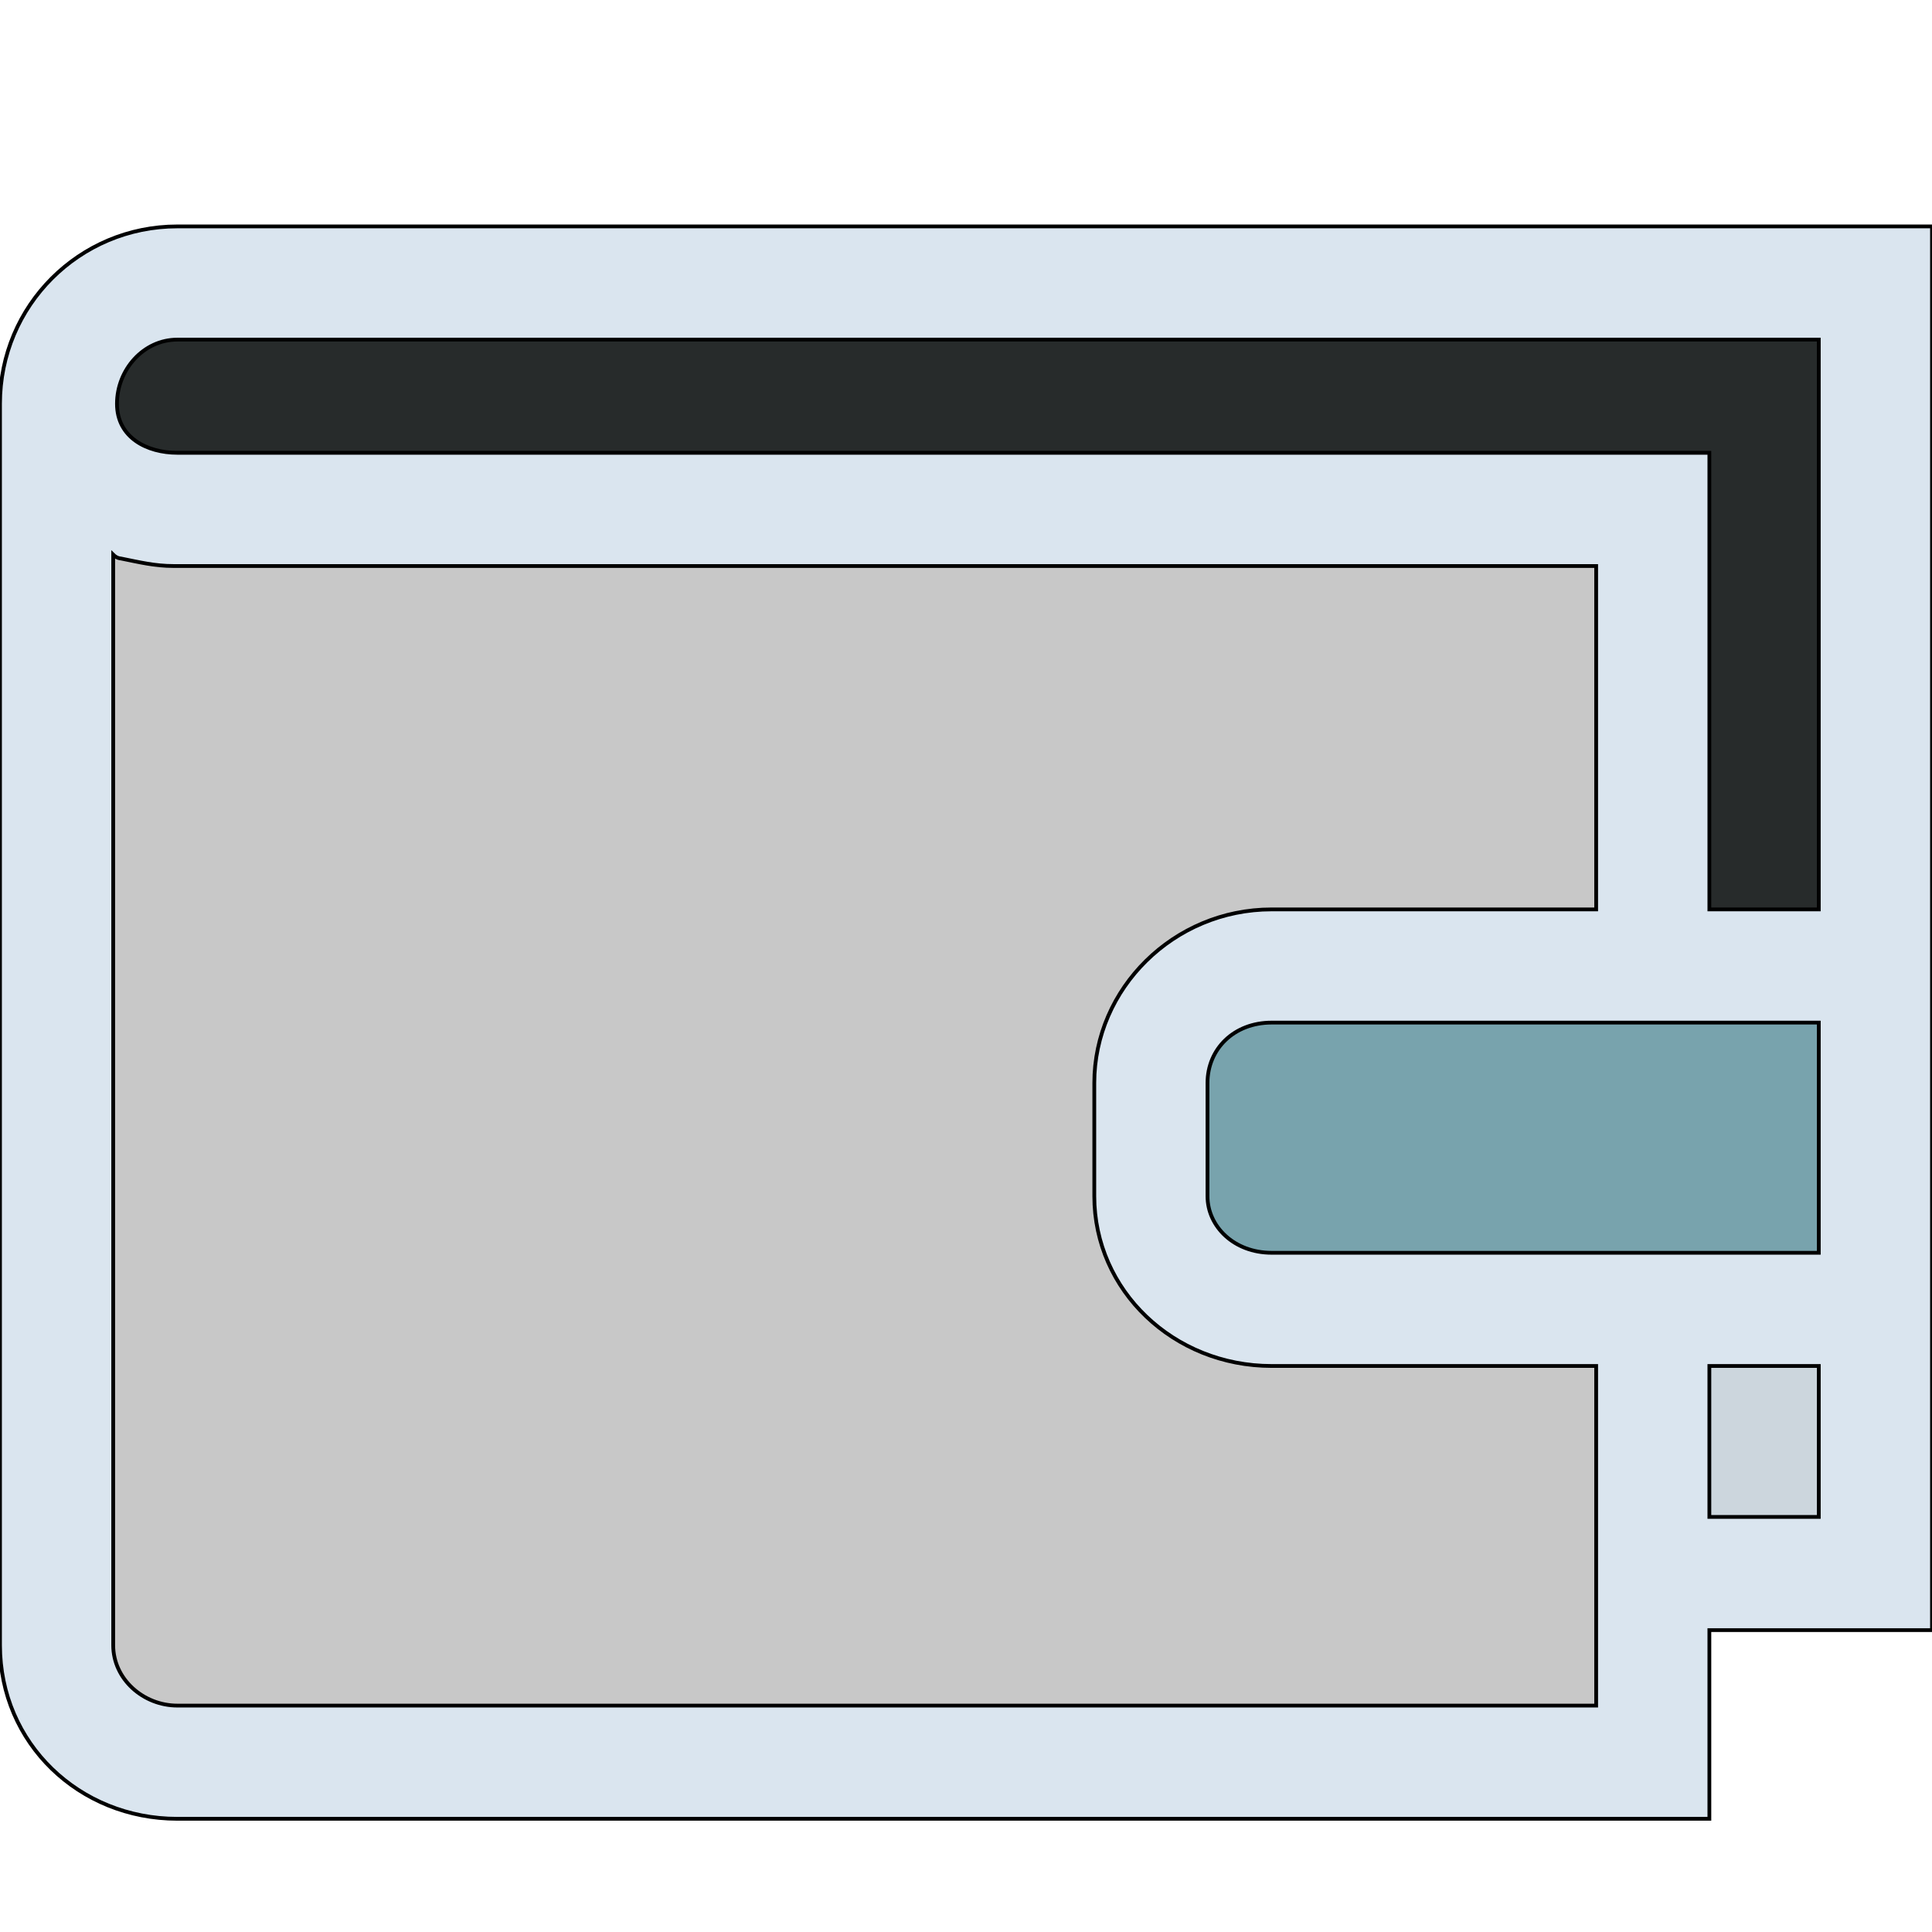
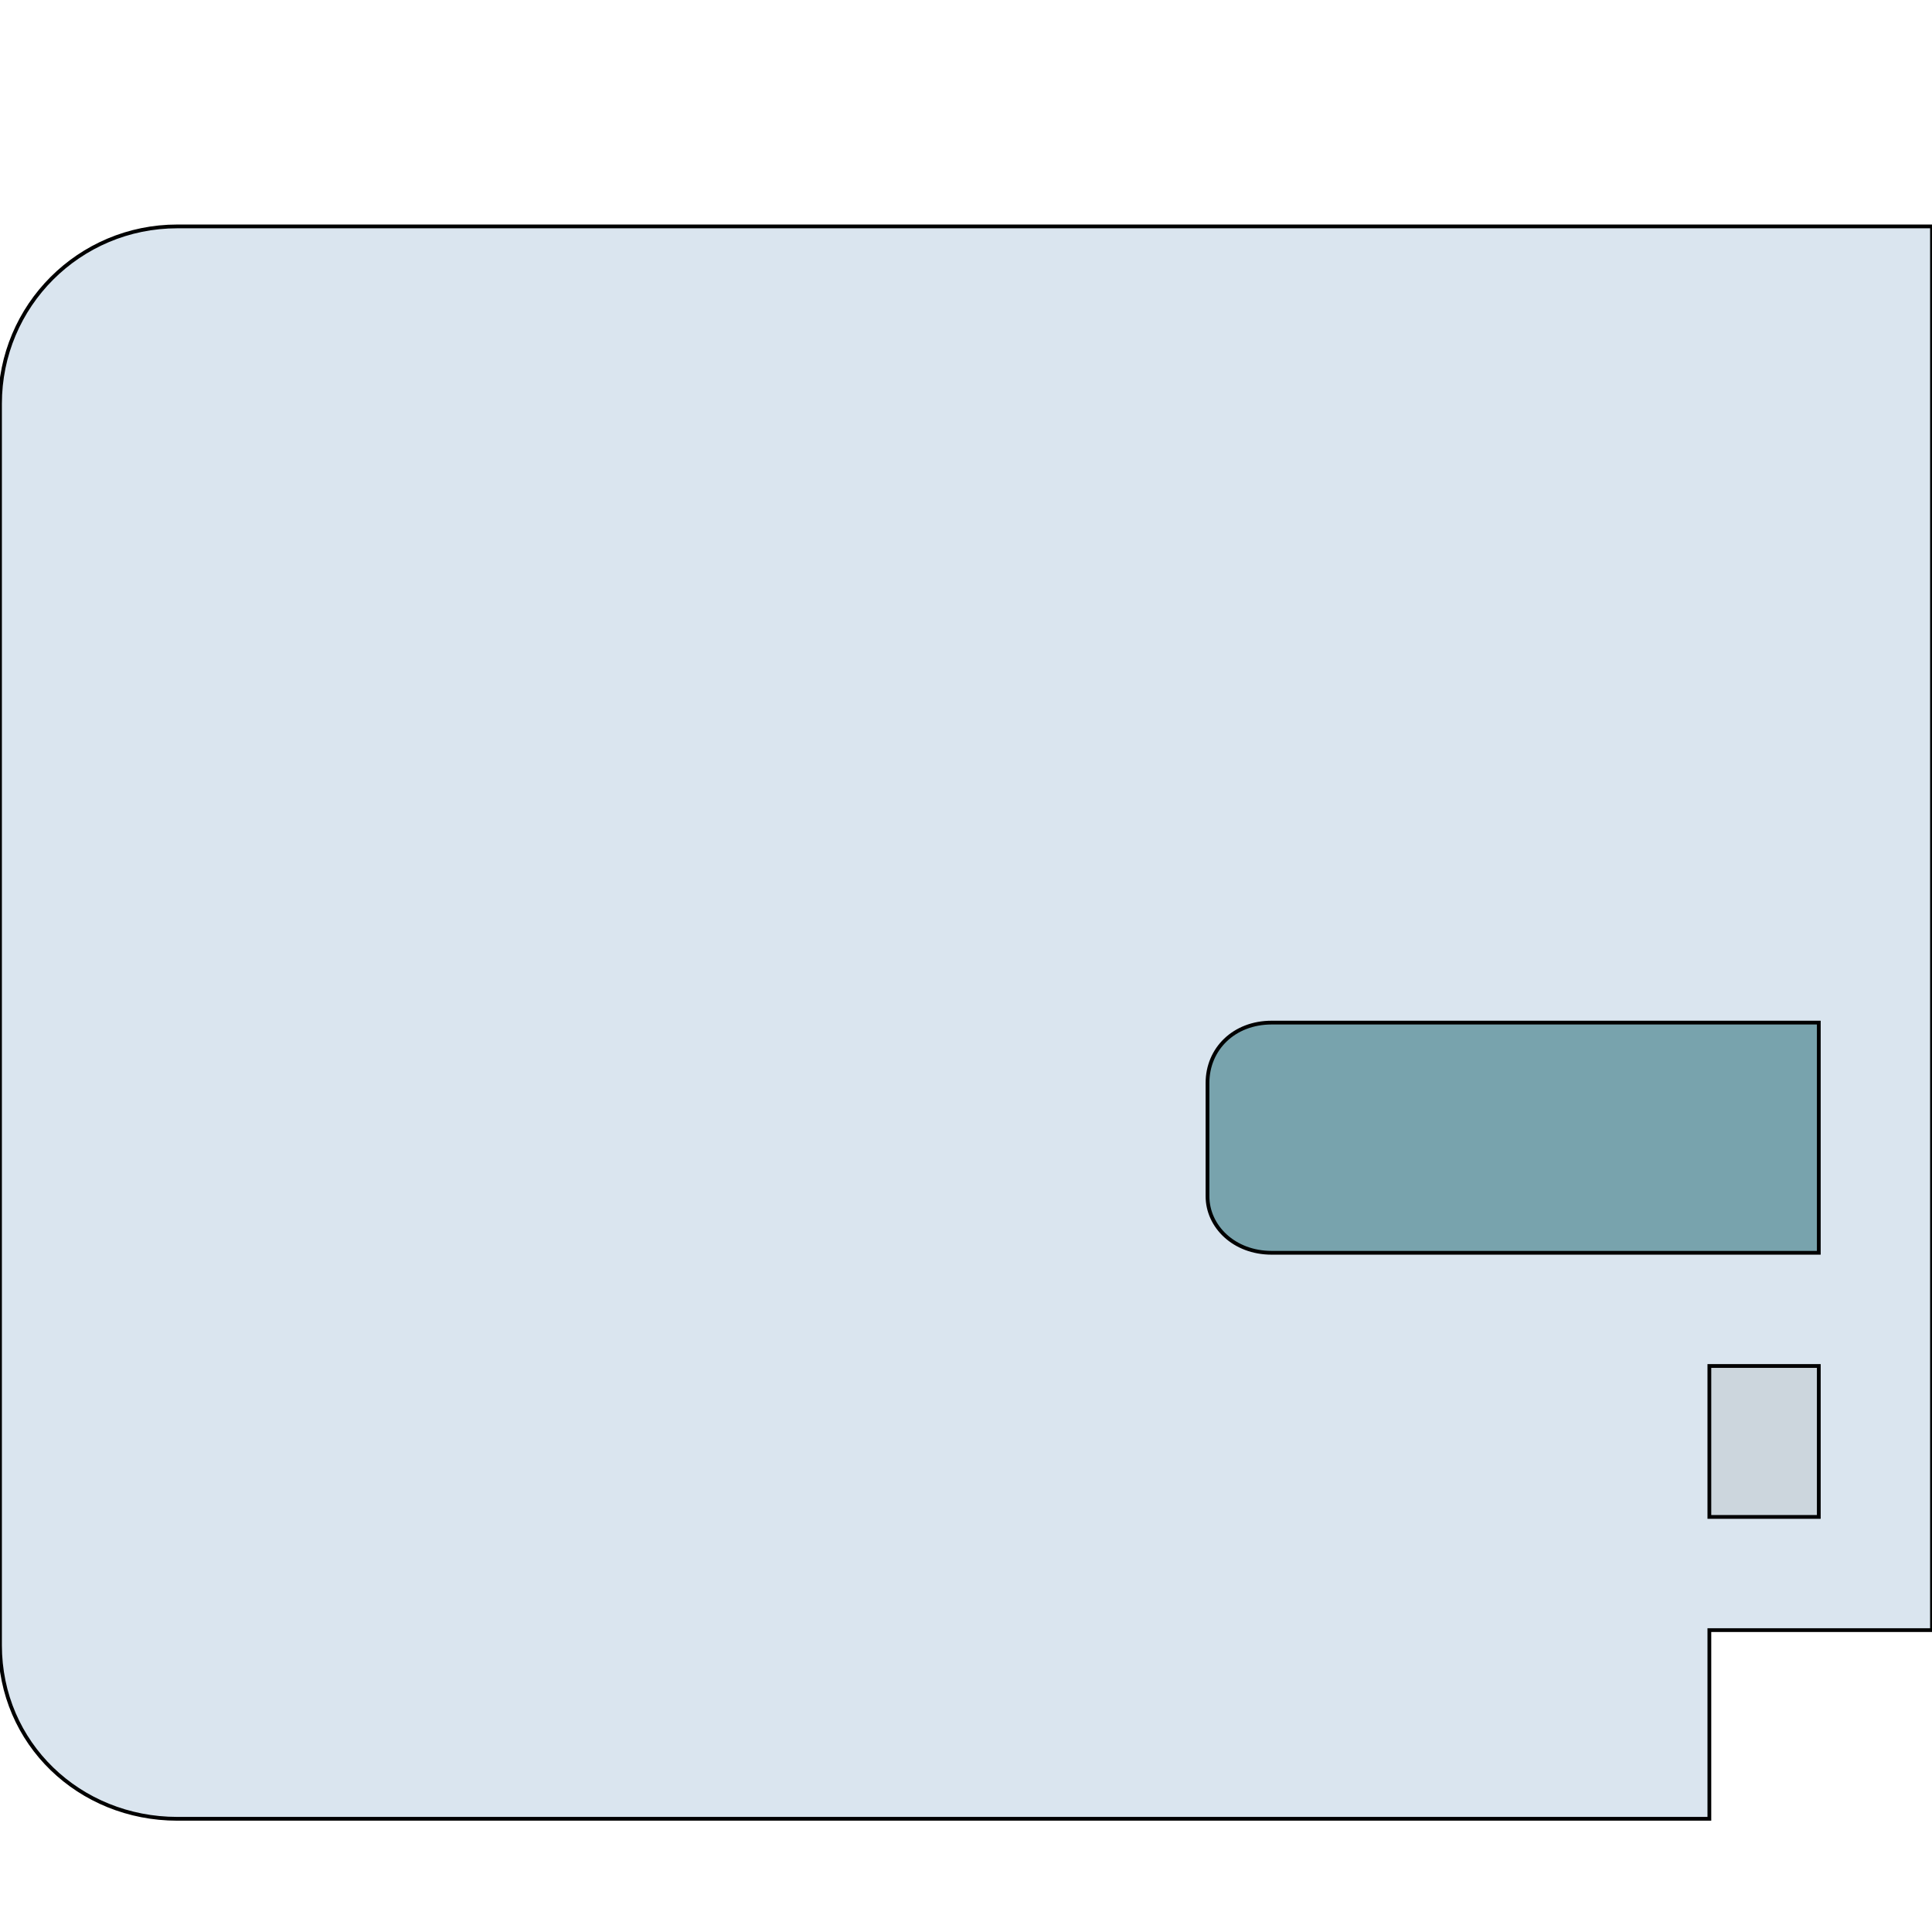
<svg xmlns="http://www.w3.org/2000/svg" id="th_the_wallet" width="100%" height="100%" version="1.1" preserveAspectRatio="xMidYMin slice" data-uid="the_wallet" data-keyword="the_wallet" viewBox="0 0 512 512" data-colors="[&quot;#dae5ef&quot;,&quot;#c8c8c8&quot;,&quot;#272b2b&quot;,&quot;#78a3ad&quot;,&quot;#ccd6dd&quot;]">
  <path id="th_the_wallet_0" d="M47 60C21 60 0 81 0 107L0 107L0 436C0 462 21 482 47 482L453 482L453 432L512 432L512 60Z " fill-rule="evenodd" fill="#dae5ef" stroke-width="1" stroke="#000000" />
-   <path id="th_the_wallet_1" d="M47 452C38 452 30 445 30 436L30 147C31 148 32 148 32 148C37 149 41 150 46 150C46 150 46 150 47 150L423 150L423 241L337 241C311 241 290 262 290 287L290 317C290 342 311 362 337 362L423 362L423 452Z " fill-rule="evenodd" fill="#c8c8c8" stroke-width="1" stroke="#000000" />
-   <path id="th_the_wallet_4" d="M453 241L453 120L47 120C39 120 31 116 31 107C31 98 38 90 47 90L482 90L482 241Z " fill-rule="evenodd" fill="#272b2b" stroke-width="1" stroke="#000000" />
  <path id="th_the_wallet_2" d="M337 332C327 332 320 325 320 317L320 287C320 278 327 271 337 271L482 271L482 332Z " fill-rule="evenodd" fill="#78a3ad" stroke-width="1" stroke="#000000" />
  <path id="th_the_wallet_3" d="M482 402L453 402L453 362L482 362Z " fill-rule="evenodd" fill="#ccd6dd" stroke-width="1" stroke="#000000" />
  <defs id="SvgjsDefs60773" />
</svg>